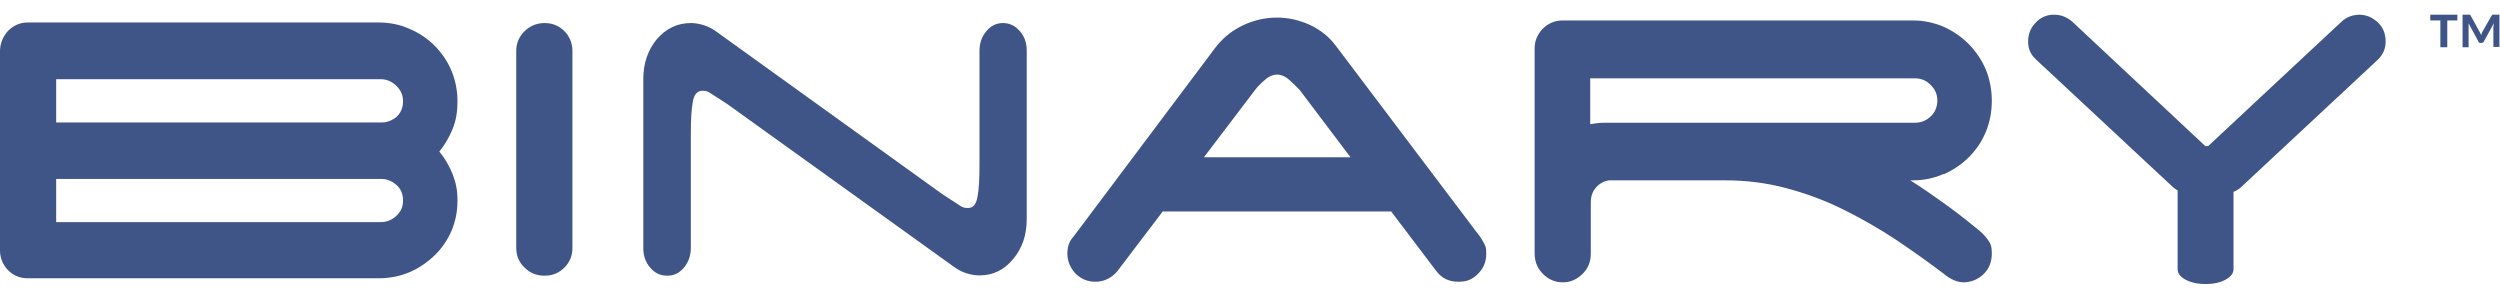
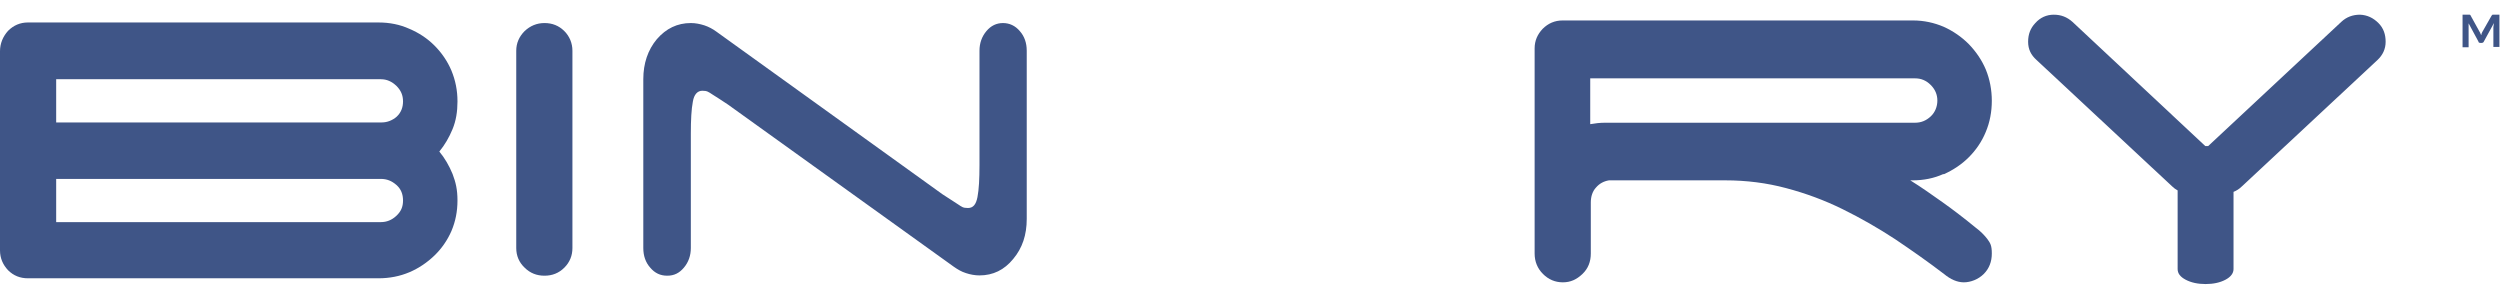
<svg xmlns="http://www.w3.org/2000/svg" version="1.1" viewBox="0 0 867.8 103.7">
  <defs>
    <style>
      .cls-1 {
        fill: #3f5587;
      }
    </style>
  </defs>
  <g>
    <g id="b">
      <g id="c">
        <path class="cls-1" d="M158.8,35.2c0-3.8-.7-7.3-2.1-10.7-1.4-3.3-3.4-6.2-5.9-8.7s-5.4-4.4-8.7-5.8c-3.3-1.5-6.9-2.2-10.7-2.2H9.7c-2.7,0-5,1-6.9,2.9-1.8,2-2.8,4.4-2.8,7.1v69.1c0,2.7,1,5,2.8,6.9,1.9,1.9,4.2,2.8,6.9,2.8h121.7c3.8,0,7.4-.7,10.7-2.1s6.2-3.4,8.7-5.8,4.5-5.3,5.9-8.5c1.4-3.3,2.1-6.8,2.1-10.6s-.6-6.3-1.7-9.2c-1.2-2.9-2.7-5.5-4.6-7.8,1.9-2.3,3.4-4.9,4.6-7.8,1.2-2.9,1.7-6.1,1.7-9.5h0ZM137.6,74.9c-1.6,1.5-3.4,2.2-5.4,2.2H19.5v-15h112.7c2.1,0,3.8.7,5.4,2.1,1.6,1.4,2.3,3.2,2.3,5.4s-.7,3.8-2.3,5.3h0ZM137.7,40.5c-1.5,1.3-3.3,2-5.2,2H19.5v-15h112.7c2.1,0,3.8.8,5.4,2.3,1.6,1.6,2.3,3.3,2.3,5.4s-.7,3.9-2.2,5.3Z" />
        <path class="cls-1" d="M674.7,60.5c3.3-1.5,6.2-3.4,8.7-5.9s4.5-5.4,5.9-8.8c1.4-3.3,2.1-7,2.1-10.8s-.7-7.5-2.1-10.9c-1.4-3.3-3.4-6.2-5.9-8.8-2.5-2.5-5.4-4.5-8.7-6-3.3-1.4-6.8-2.2-10.7-2.2h-121.6c-2.7,0-5,1-6.9,2.9-1.8,1.9-2.8,4.1-2.8,6.8h0v71.2c0,2.8,1,5.2,2.9,7.1s4.2,2.9,6.9,2.9,4.8-1,6.8-2.9,2.9-4.3,2.9-7.1v-17.7c0-2.1.6-3.9,1.8-5.2,1.2-1.4,2.7-2.2,4.5-2.5h40.4c7.3,0,14.4.9,21.1,2.7,6.8,1.8,13.3,4.2,19.6,7.3,6.3,3.1,12.4,6.6,18.2,10.4,5.8,3.9,11.5,7.9,17,12.1,2.3,1.9,4.6,2.9,6.9,2.9s5-1,6.9-2.9,2.8-4.3,2.8-7.1-.5-3.6-1.6-5.1c-1.1-1.4-2.4-2.7-3.9-3.8-3.9-3.2-7.8-6.2-11.6-8.9-3.8-2.7-7.5-5.3-11.2-7.6h.8c3.8,0,7.4-.7,10.7-2.2h0ZM557.2,42.6c-1.8,0-3.5.2-5.2.5v-15.9h112.8c2,0,3.8.7,5.4,2.3,1.5,1.5,2.3,3.3,2.3,5.4s-.8,4.1-2.3,5.5c-1.6,1.5-3.4,2.2-5.4,2.2h-107.6Z" />
        <path class="cls-1" d="M189,8c-2.7,0-5,1-6.9,2.8-1.9,1.9-2.9,4.2-2.9,6.8v68.5c0,2.7,1,5,2.9,6.8,1.9,1.9,4.2,2.8,6.9,2.8s5-.9,6.9-2.8,2.8-4.2,2.8-6.8V17.6c0-2.6-1-5-2.8-6.8-1.9-1.9-4.2-2.8-6.9-2.8Z" />
        <path class="cls-1" d="M348.2,8c-2.3,0-4.2.9-5.8,2.8-1.6,1.9-2.4,4.2-2.4,6.8v39.7c0,4.8-.2,8.5-.7,11.1-.5,2.6-1.5,3.8-3.3,3.8s-2.1-.4-3.5-1.3-3.2-2.1-5.4-3.5L248.7,11c-1.2-.9-2.7-1.7-4.2-2.2-1.6-.5-3.1-.8-4.7-.8-4.7,0-8.6,1.9-11.8,5.6-3.1,3.7-4.7,8.4-4.7,13.9v58.6c0,2.7.8,5,2.4,6.8,1.6,1.9,3.5,2.8,5.9,2.8s4.2-.9,5.8-2.8,2.4-4.2,2.4-6.8v-39.7c0-4.8.2-8.5.7-11.1.4-2.5,1.6-3.8,3.3-3.8s2.1.4,3.5,1.3,3.2,2,5.4,3.5l78.4,56.3c1.3.9,2.6,1.7,4.2,2.2,1.5.5,3.1.8,4.7.8,4.7,0,8.6-1.9,11.7-5.7,3.2-3.8,4.7-8.4,4.7-13.9V17.6c0-2.7-.8-5-2.4-6.8-1.6-1.9-3.6-2.8-5.9-2.8h0Z" />
        <path class="cls-1" d="M819.2,5.1c-2.5,0-4.7.8-6.5,2.5l-46.2,43.1h-1l-46.1-43.1c-1.9-1.7-4-2.5-6.5-2.5s-4.7,1-6.4,2.9c-1.7,1.8-2.5,3.9-2.5,6.5s1,4.6,2.9,6.3l47.1,43.9c.6.6,1.2,1,1.9,1.4v27.3c0,1.5.9,2.7,2.8,3.7,1.9,1,4.2,1.5,6.9,1.5s5-.5,6.9-1.5,2.8-2.3,2.8-3.7v-26.8c1-.4,2-1,2.9-1.9l47.1-43.9c1.8-1.7,2.8-3.8,2.8-6.3s-.7-4.7-2.5-6.5c-1.8-1.8-3.9-2.8-6.4-2.9Z" />
-         <path class="cls-1" d="M513.1,81.3l-49.4-65.4c-2.3-3.1-5.3-5.5-8.9-7.2-3.7-1.7-7.5-2.6-11.6-2.6s-8.4,1-12.2,2.9c-3.8,1.9-6.8,4.5-9.1,7.5l-49.4,65.8c-1.4,1.5-2,3.4-2,5.8s1,5,2.9,6.9,4.2,2.8,6.9,2.8,5.5-1.2,7.5-3.6l15.8-20.8h79.3l15.6,20.6c1.9,2.6,4.5,3.8,7.7,3.8s5-.9,6.9-2.8c1.9-1.9,2.8-4.2,2.8-6.9s-.3-2.6-.8-3.7c-.6-1.1-1.2-2.2-2-3.1ZM417.9,54.6l17.7-23.3c.8-1.1,1.9-2.2,3.4-3.5,1.4-1.3,2.9-1.9,4.3-1.9s2.9.6,4.3,1.9,2.6,2.4,3.6,3.5l17.6,23.3h-50.9Z" />
        <path class="cls-1" d="M865.7,5.1h-.5s-.2.2-.3.3l-3.3,5.8c0,.2-.2.3-.2.5s0,.3-.2.5c0-.2,0-.3-.2-.5,0-.2,0-.3-.2-.5l-3.2-5.8c0-.2-.3-.3-.3-.3h-2.5v11.3h2.1v-8.3c0,0,3.4,6.3,3.4,6.3,0,.4.4.5.8.5h.3c.4,0,.7-.2.8-.5l3.5-6.4-.2,1.4v6.9h2.1V5.1h-2,.1Z" />
-         <polygon class="cls-1" points="843.6 7.1 847.1 7.1 847.1 16.4 849.5 16.4 849.5 7.1 853 7.1 853 5.1 843.6 5.1 843.6 7.1" />
      </g>
    </g>
  </g>
</svg>